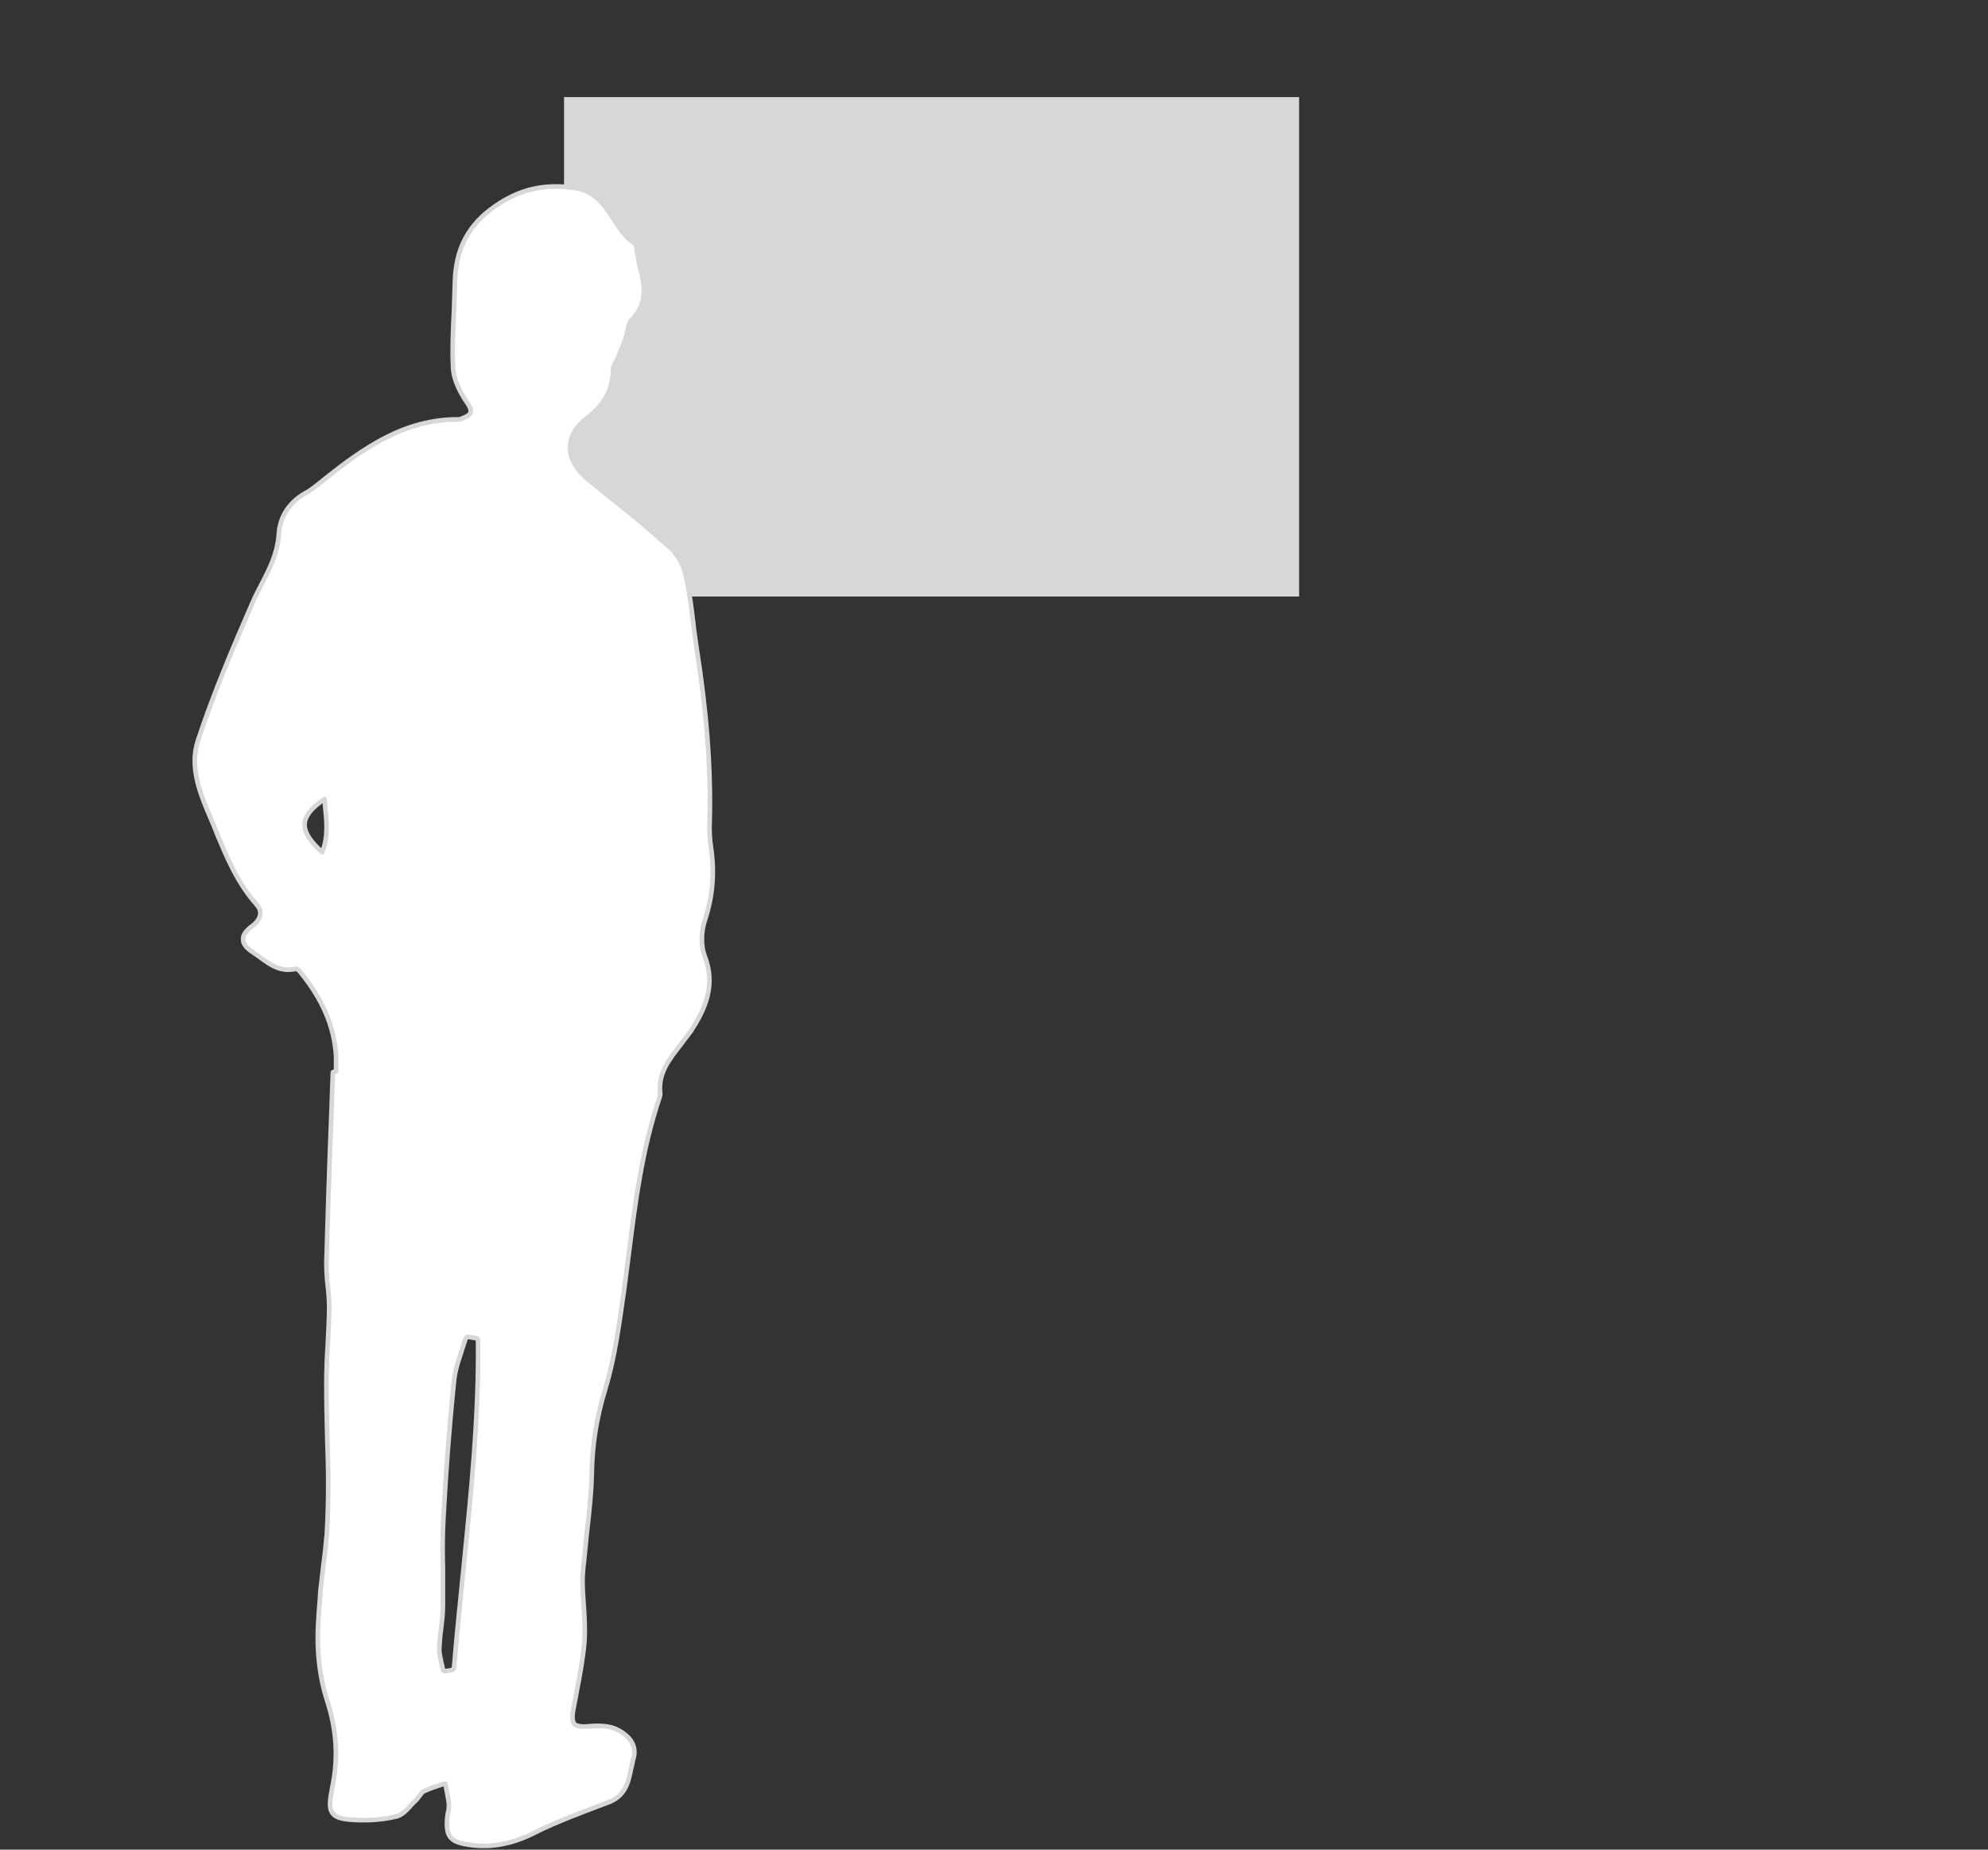
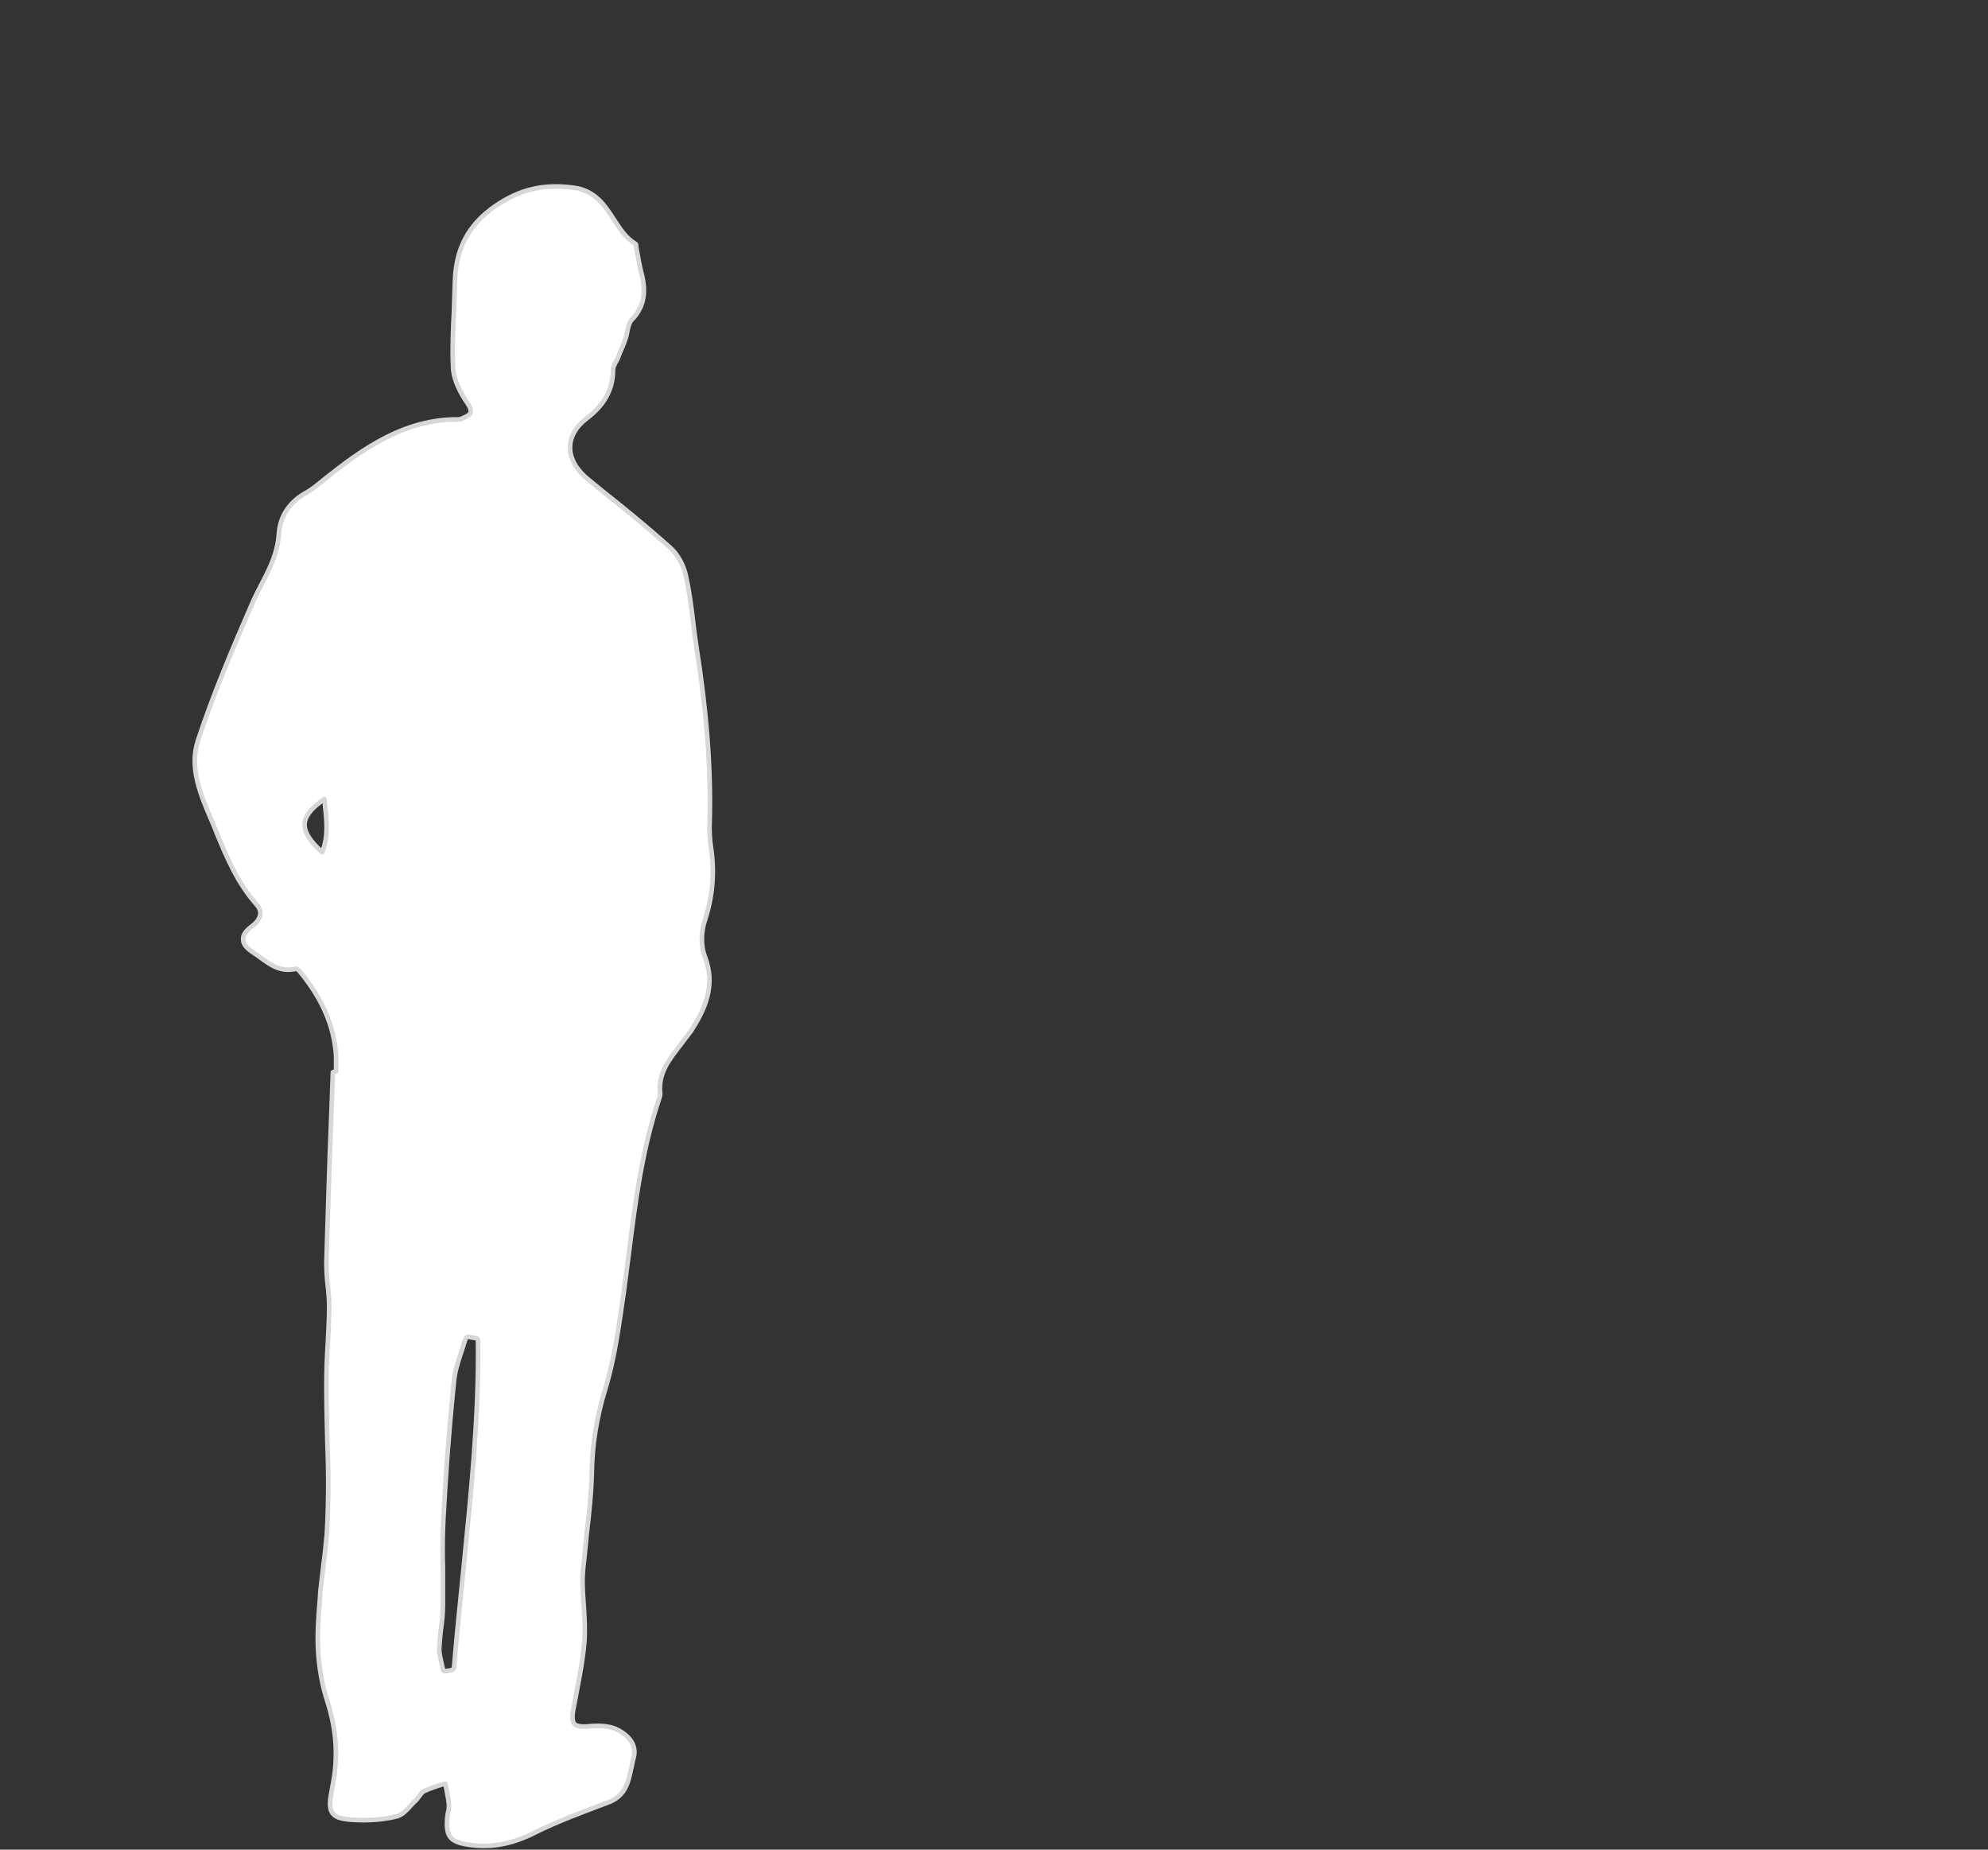
<svg xmlns="http://www.w3.org/2000/svg" version="1.1" id="Layer_1" x="0px" y="0px" viewBox="0 0 430 400" style="enable-background:new 0 0 430 400;" xml:space="preserve">
  <rect x="0" y="0" width="430" height="400" fill="#333333" stroke="none" />
  <style type="text/css">
	.st0{fill:#D7D7D7;}
	.st1{fill:#FFFFFF;stroke:#D7D7D7;stroke-linecap:round;stroke-linejoin:round;stroke-miterlimit:10;}
</style>
  <g>
-     <rect x="122" y="21" class="st0" width="159" height="108" />
    <path class="st1" d="M70.2,172.8c0,0.5,0.1,1,0.1,1.4c0.4,3.5,0.7,6.8-0.6,10.1c-2.7-2.4-4-4.5-3.8-6.3   C66.1,176.3,67.5,174.6,70.2,172.8z M97.6,361.2l-0.7,0.1l-0.6,0.1c-0.3,0-0.5-0.2-0.5-0.4c-0.1-0.4-0.2-0.9-0.3-1.3   c-0.2-1-0.5-2.1-0.5-3.1c0.1-1.5,0.2-3,0.4-4.4c0.2-1.6,0.4-3.3,0.4-5c0-2.6,0-5.2,0-7.9c-0.1-3.5-0.1-7.2,0.1-10.8   c0.5-9.4,1.2-19.1,2.3-29.8c0.2-2.2,0.9-4.3,1.6-6.4c0.3-0.9,0.6-1.9,0.9-2.8c0.1-0.2,0.3-0.4,0.6-0.4l1.7,0.3   c0.2,0,0.4,0.2,0.4,0.5c0.2,16.4-1.5,32.9-3.1,48.9c-0.7,7.2-1.5,14.6-2.1,21.9C98,361,97.8,361.2,97.6,361.2z M72,231.9l-0.4,11   c-0.4,10-0.7,20.1-1,30.1c0,1.7,0.1,3.4,0.3,5.1c0.2,1.6,0.3,3.2,0.3,4.7c0,2.6-0.2,5.3-0.3,7.9c-0.2,2.9-0.3,5.9-0.3,8.8   c0,4,0.1,8.1,0.2,12.1c0.1,3,0.2,6,0.2,8.9c0,4.1-0.1,7.7-0.3,11.1c-0.2,2.2-0.4,4.3-0.7,6.5c-0.2,2-0.5,4-0.7,6l-0.1,1.7   c-0.3,3.6-0.6,7.4-0.4,11c0.2,3.9,0.9,7.7,2,11.1c2,6.2,2.4,12.2,1.1,18.5c-0.6,3.1-0.8,4.7,0.1,5.8c0.8,1,2.4,1.3,5.5,1.4   s5.9-0.2,8.3-0.8c1.2-0.3,2.2-1.4,3.1-2.4c0.3-0.3,0.6-0.7,1-1c0.3-0.3,0.5-0.6,0.8-1s0.6-0.8,0.9-1c1.2-0.6,2.5-1,3.7-1.4   c0.3-0.1,0.7-0.2,1-0.3c0.1,0.3,0.1,0.6,0.2,0.9c0.2,1.2,0.5,2.4,0.6,3.6c0,0.4,0,0.9-0.1,1.4c-0.1,0.3-0.1,0.6-0.2,0.9   c-0.5,4.7,0.4,5.9,5.1,6.5c4.6,0.6,9.1-0.3,13.8-2.7c4.8-2.4,10-4.3,15-6.2l0.8-0.3c3.8-1.4,4.4-4.4,5-7.3c0.2-0.7,0.3-1.5,0.5-2.2   c0.8-2.6-0.6-4.9-3.8-6.4c-1.4-0.6-3.3-0.8-5.6-0.6c-1.9,0.2-2.9,0-3.4-0.5c-0.4-0.5-0.5-1.5-0.2-3.1c0.2-1.2,0.5-2.4,0.7-3.7   c0.7-3.6,1.4-7.3,1.7-10.9c0.2-2.9,0-5.9-0.2-8.7c-0.1-1.5-0.2-3-0.2-4.5c0-1.1,0.1-2.3,0.2-3.4l0.1-0.7c0.2-2,0.4-4,0.6-6   c0.5-4.3,1-8.8,1.1-13.2c0.1-6.1,1-12,3-18.5c2-6.6,2.9-13.7,3.9-20.5l0.2-1.5c0.3-2.3,0.6-4.6,0.9-6.9c1.4-11.2,2.9-22.7,6.6-33.7   c0.1-0.3,0.2-0.6,0.2-0.9c-0.5-4.4,1.8-7.3,4.2-10.4c0.8-1.1,1.7-2.2,2.5-3.3c3-4.7,5.4-9.8,2.9-16.2c-0.8-2.1-0.8-5.2,0.1-7.8   c1.6-4.9,2.1-10,1.3-15.5c-0.3-1.9-0.4-3.9-0.3-5.9c0.3-11.6-0.7-23.8-2.8-37.2c-0.3-2-0.6-4-0.8-6c-0.4-3.2-0.8-6.4-1.5-9.6   c-0.5-2.5-1.9-5-3.7-6.5c-4.7-4.2-9.6-8.2-14.4-12l-3.3-2.7c-2.4-2-3.7-4.4-3.7-6.7c0-2.4,1.3-4.6,3.7-6.4   c3.8-2.9,5.6-6.3,5.6-10.4c0-0.6,0.3-1.2,0.7-1.9c0.2-0.4,0.4-0.7,0.5-1.1l0.4-1c0.4-0.9,0.8-1.8,1.1-2.8c0.2-0.5,0.3-1,0.4-1.6   c0.2-1,0.4-1.9,1-2.5c3.3-3.4,2.8-7.3,1.9-10.6c-0.3-1.2-0.5-2.4-0.7-3.5c-0.1-0.5-0.2-1-0.3-1.6c0-0.2,0.1-0.5-0.2-0.7   c-2-1.2-3.3-3.2-4.6-5.2c-2-3.1-4.1-6.3-8.7-6.9c-6.6-0.9-11.8,0.4-17,4c-5.8,4-8.5,9.2-8.7,16.3c-0.1,2.1-0.1,4.1-0.2,6.2   c-0.2,4-0.4,8.2-0.2,12.3c0.1,3,1.9,6,3,7.6c0.7,1,0.9,1.7,0.8,2.2c-0.2,0.6-1.1,1-2.1,1.4c-0.2,0.1-0.4,0.1-0.5,0.1   c-11.8-0.1-20.8,6.4-29.1,13l-0.6,0.5c-1,0.8-2,1.6-3,2.2c-3.8,2-6,5.2-6.2,9.3c-0.3,3.9-1.9,7.2-3.7,10.6c-0.7,1.4-1.4,2.7-2,4.1   c-4.1,9.4-8.4,19.5-11.8,29.8c-1.9,5.9,0.6,11.7,3,17.3c0.4,1,0.8,1.8,1.1,2.7c2.2,5.3,4.5,10.8,8.6,15.4c0.6,0.7,0.9,1.4,0.8,2.1   c-0.1,0.9-0.7,1.8-1.8,2.6c-1.3,1-2,1.9-1.9,2.9c0,1,0.8,1.9,2.2,2.8c0.6,0.4,1.2,0.8,1.7,1.2c2.1,1.5,4.3,3.1,7.5,2.3   c0.1,0,0.5,0.2,0.7,0.4c5,6,7.6,12,8,18.5c0,0.8,0,1.6,0,2.4v0.9C72,231.8,72,231.9,72,231.9z" />
  </g>
</svg>